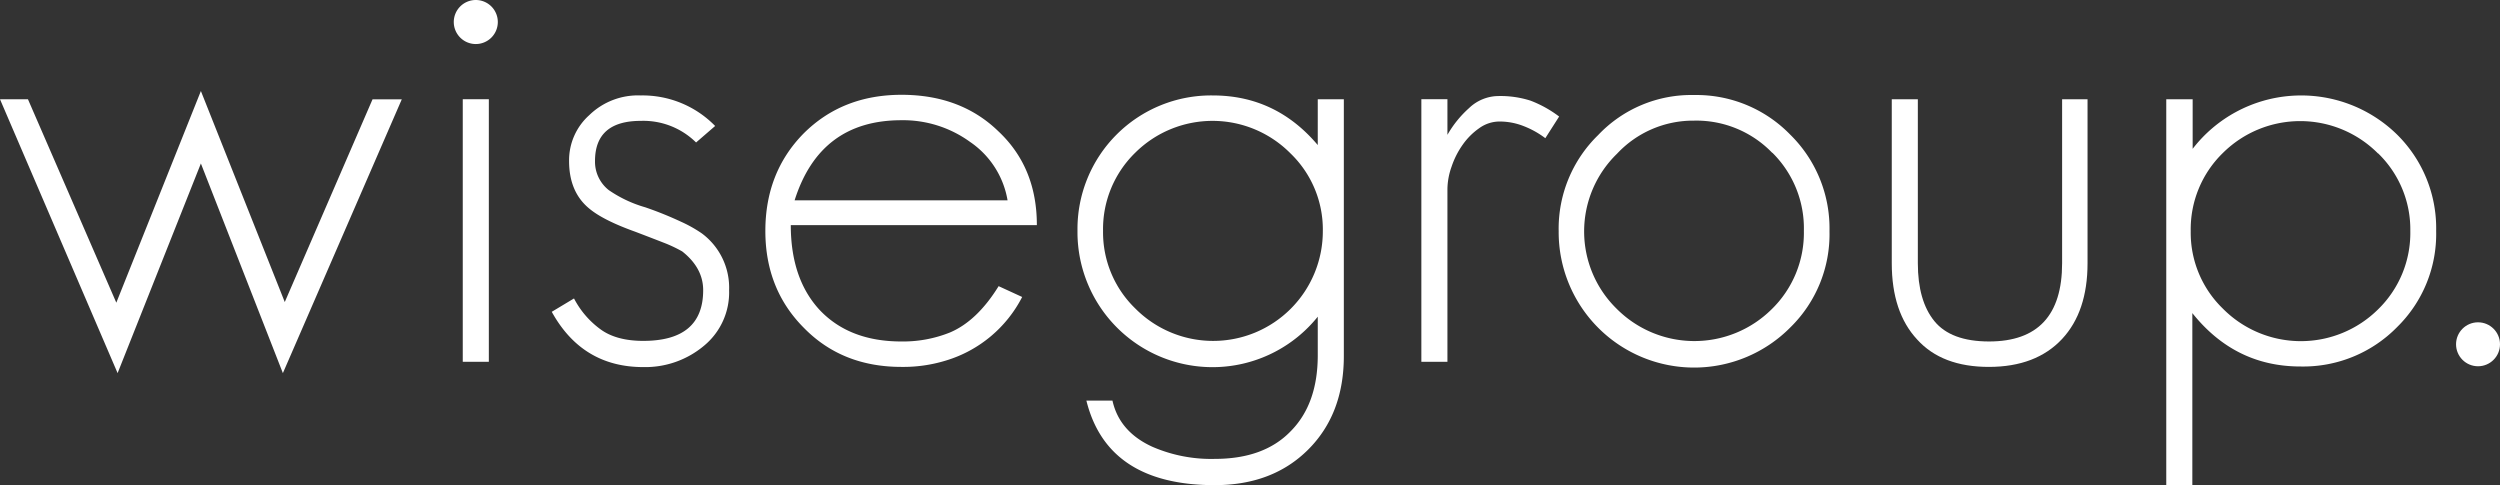
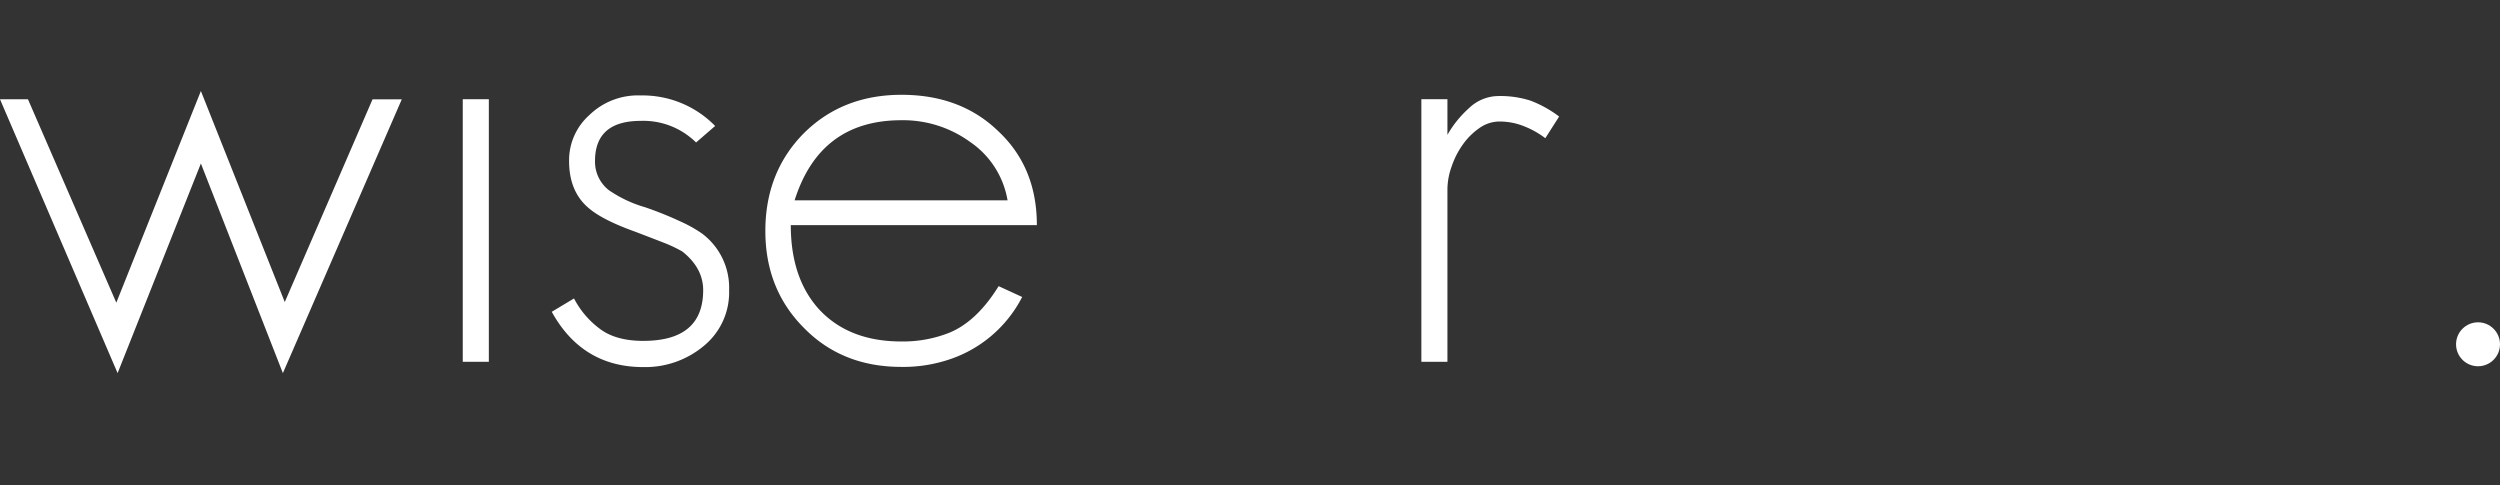
<svg xmlns="http://www.w3.org/2000/svg" viewBox="0 0 542.72 105.32">
  <rect x="0" y="0" width="542.72" height="105.32" fill="#333333" stroke="none" />
  <defs>
    <style>.cls-1{fill:#fff;}</style>
  </defs>
  <g id="Layer_2" data-name="Layer 2">
    <g id="Layer_1-2" data-name="Layer 1">
      <path class="cls-1" d="M61.41,81,43.61,35.49,25.53,81,0,21.55H6.07L25.25,65.71,43.61,19.76,61.82,65.57l19.05-44h6.35Z" />
      <path class="cls-1" d="M100.46,78.54v-57h5.66v57Z" />
      <path class="cls-1" d="M152.9,75a19.83,19.83,0,0,1-13.25,4.69q-13.25,0-19.87-12l4.83-2.9a19.23,19.23,0,0,0,5.66,6.63Q133.72,74,139.65,74q13,0,13-11,0-4.83-4.55-8.42a29.93,29.93,0,0,0-3.93-1.86q-2.56-1-6.28-2.42-6.9-2.47-9.94-5-4.41-3.6-4.41-10.35A13.15,13.15,0,0,1,127.92,25a15.13,15.13,0,0,1,11.18-4.28,22,22,0,0,1,16.15,6.63l-4.14,3.58a16.29,16.29,0,0,0-12-4.69q-9.93,0-9.94,8.7a7.84,7.84,0,0,0,3,6.34A27.16,27.16,0,0,0,140.07,45a78.82,78.82,0,0,1,7.72,3.11,29.2,29.2,0,0,1,4.56,2.55A14.68,14.68,0,0,1,158.28,63,15,15,0,0,1,152.9,75Z" />
-       <path class="cls-1" d="M171.67,48.87q0,11.6,6.21,18.36,6.48,6.9,17.8,6.9a27.3,27.3,0,0,0,10.49-1.93q5.93-2.49,10.62-10.08l5.11,2.35a27.5,27.5,0,0,1-16.56,13.8,31.38,31.38,0,0,1-9.66,1.38q-12.84,0-21.11-8.42-8.43-8.41-8.42-21.11T174.43,29q8.41-8.41,21.25-8.42t21,7.87q8.42,7.86,8.41,20.42ZM210.58,30.8a24.75,24.75,0,0,0-14.9-4.7Q178,26.1,172.5,43.49h46.23A19.21,19.21,0,0,0,210.58,30.8Z" />
-       <path class="cls-1" d="M284,97.59q-7.72,7.72-20.29,7.73-23.32,0-27.87-18.36h5.66Q243,93.73,250.19,97a32.06,32.06,0,0,0,13.52,2.62q10.64,0,16.42-5.94,5.94-5.93,5.94-16.56V68.75a29.31,29.31,0,0,1-52.16-18.63,29,29,0,0,1,29.39-29.4q13.67,0,22.77,10.77V21.55h5.66V77.3Q291.73,89.86,284,97.59Zm-3.87-64.31a23.82,23.82,0,0,0-33.67-.14,23.14,23.14,0,0,0-7,17,23,23,0,0,0,7,16.83,23.81,23.81,0,0,0,40.71-16.83A22.94,22.94,0,0,0,280.13,33.28Z" />
+       <path class="cls-1" d="M171.67,48.87q0,11.6,6.21,18.36,6.48,6.9,17.8,6.9a27.3,27.3,0,0,0,10.49-1.93q5.93-2.49,10.62-10.08l5.11,2.35a27.5,27.5,0,0,1-16.56,13.8,31.38,31.38,0,0,1-9.66,1.38q-12.84,0-21.11-8.42-8.43-8.41-8.42-21.11T174.43,29q8.41-8.41,21.25-8.42t21,7.87q8.42,7.86,8.41,20.42M210.58,30.8a24.75,24.75,0,0,0-14.9-4.7Q178,26.1,172.5,43.49h46.23A19.21,19.21,0,0,0,210.58,30.8Z" />
      <path class="cls-1" d="M335.47,30a19.22,19.22,0,0,0-4.69-2.62,14.25,14.25,0,0,0-5.24-1,7.53,7.53,0,0,0-4.42,1.45,14.58,14.58,0,0,0-3.59,3.59,18.21,18.21,0,0,0-2.41,4.76,15,15,0,0,0-.9,4.83V78.54h-5.66v-57h5.66v7.73a23.09,23.09,0,0,1,4.69-5.8,9.31,9.31,0,0,1,6.35-2.62,21.48,21.48,0,0,1,7,1,25.08,25.08,0,0,1,6.21,3.45Z" />
-       <path class="cls-1" d="M388.74,71a29.4,29.4,0,0,1-50.37-20.83,28.33,28.33,0,0,1,8.56-20.84,27.84,27.84,0,0,1,20.84-8.7,28.37,28.37,0,0,1,20.83,8.56,28.52,28.52,0,0,1,8.56,21A28.29,28.29,0,0,1,388.74,71Zm-4-37.81a22.85,22.85,0,0,0-17-7,22.61,22.61,0,0,0-16.7,7.18A23.49,23.49,0,0,0,350.93,67a23.82,23.82,0,0,0,33.67.14,23.14,23.14,0,0,0,7-17A23.08,23.08,0,0,0,384.74,33.14Z" />
-       <path class="cls-1" d="M447.66,73.58q-5.66,6.06-15.87,6.07T416.2,73.71q-5.52-5.92-5.52-16.56V21.55h5.66v35.6q0,8.15,3.59,12.56t11.86,4.42q15.87,0,15.87-17V21.55h5.52v35.6Q453.18,67.65,447.66,73.58Z" />
-       <path class="cls-1" d="M520.39,71a28.52,28.52,0,0,1-21,8.56q-14.21,0-23.46-11.59v37.4h-5.66V21.55H476V32.31a29.75,29.75,0,0,1,44.3-3.17,28.56,28.56,0,0,1,8.56,21A28.29,28.29,0,0,1,520.39,71Zm-4.14-37.67a23.82,23.82,0,0,0-33.67-.14,23.1,23.1,0,0,0-7,17,22.93,22.93,0,0,0,7,16.83,23.82,23.82,0,0,0,33.67.14,23.14,23.14,0,0,0,7-17A23,23,0,0,0,516.25,33.28Z" />
-       <path class="cls-1" d="M108.07,4.77A4.78,4.78,0,1,1,103.29,0,4.78,4.78,0,0,1,108.07,4.77Z" />
      <circle class="cls-1" cx="537.95" cy="74.74" r="4.77" />
    </g>
  </g>
</svg>